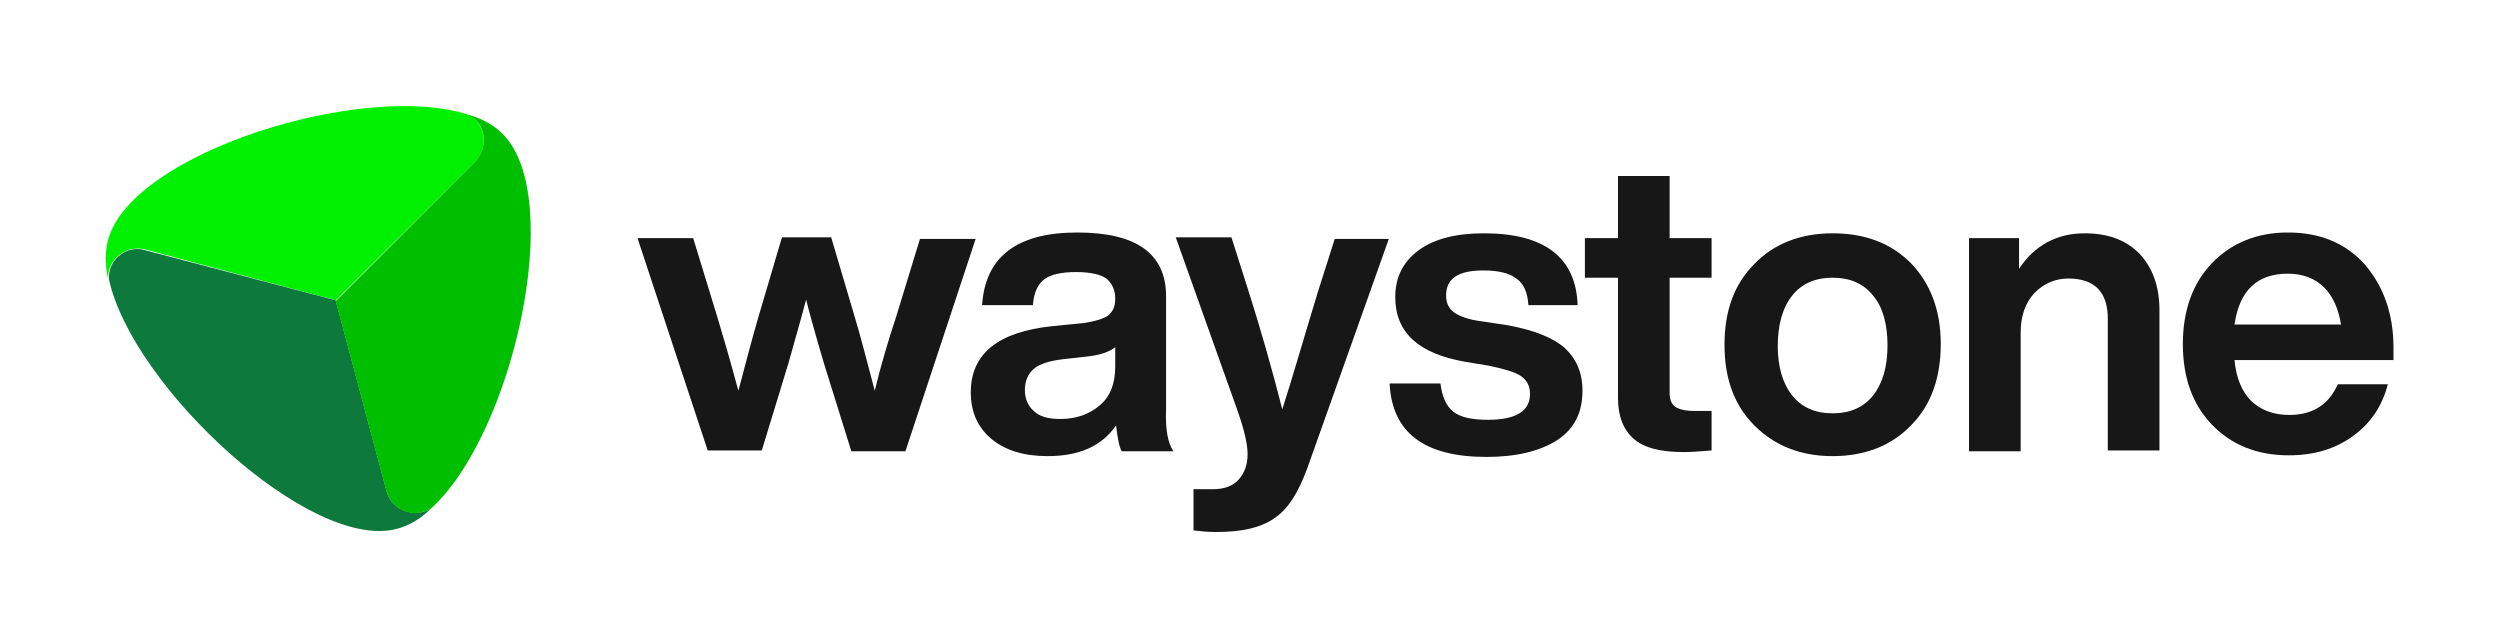
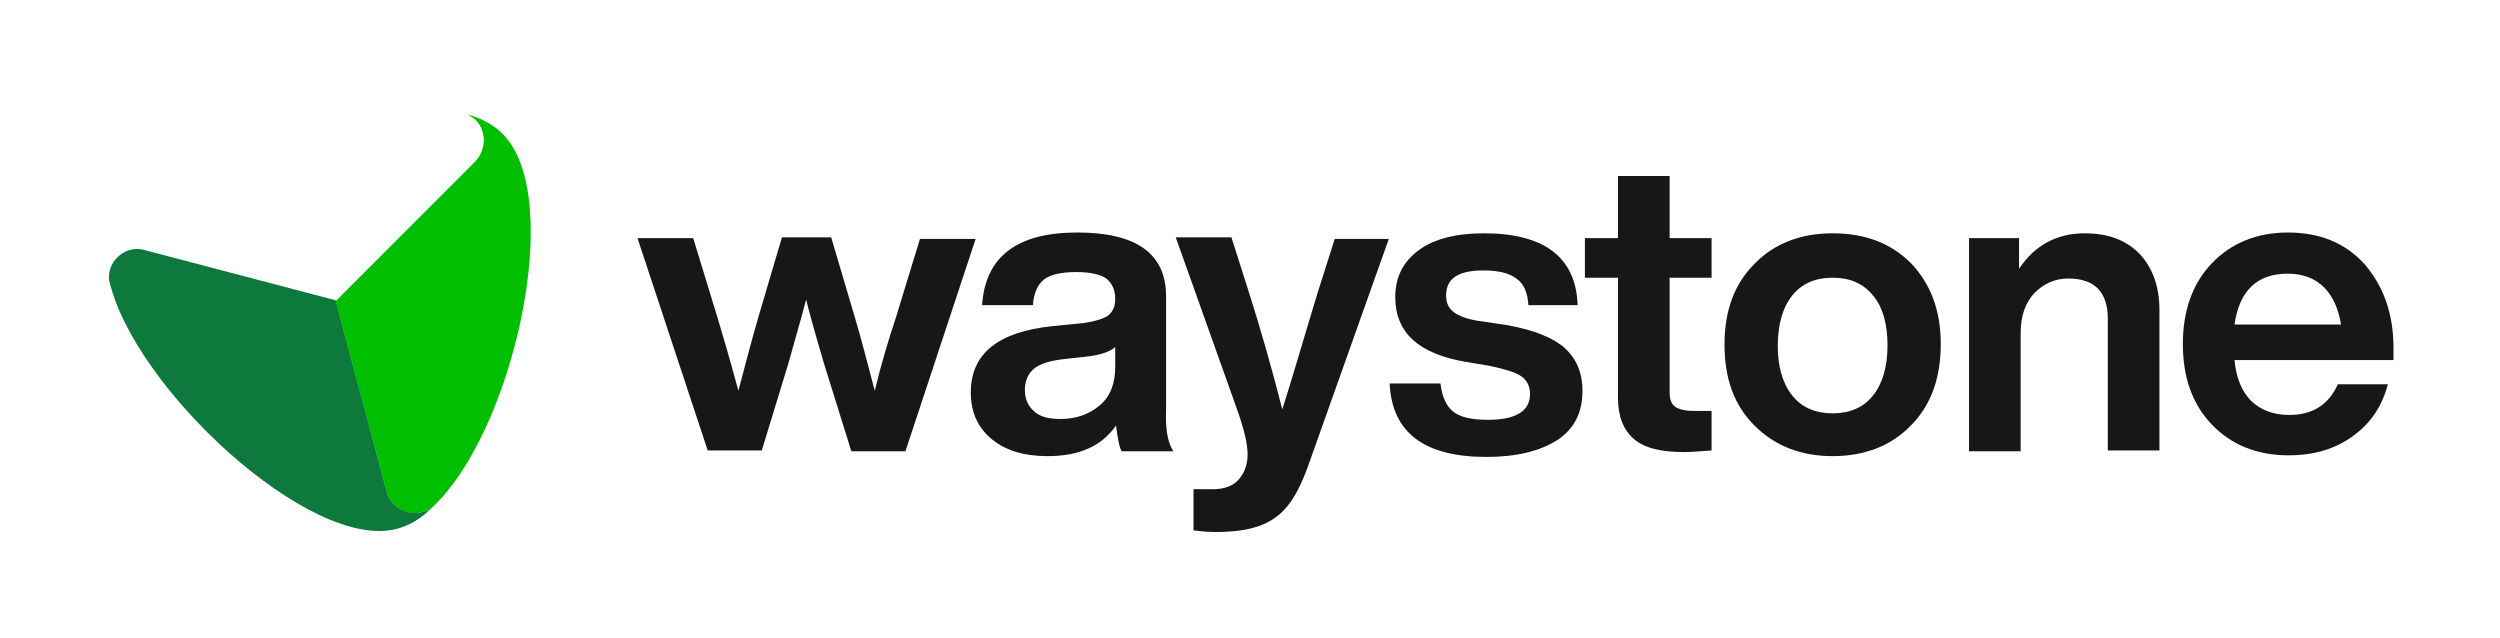
<svg xmlns="http://www.w3.org/2000/svg" width="196" height="50" viewBox="0 0 196 50" fill="none">
-   <path fill-rule="evenodd" clip-rule="evenodd" d="M37.264 9.367C37.074 9.177 36.885 9.051 36.695 8.988C28.533 6.329 10.312 11.962 8.478 18.798C8.225 19.747 8.225 20.76 8.478 21.899C8.478 21.646 8.478 21.456 8.541 21.203C8.857 20 10.123 19.241 11.388 19.557L26.319 23.544L37.264 12.658C38.15 11.772 38.15 10.317 37.264 9.367Z" fill="#00F100" />
  <path fill-rule="evenodd" clip-rule="evenodd" d="M8.604 21.203C8.541 21.456 8.541 21.646 8.541 21.899C10.376 30.317 24.358 43.291 31.127 41.456C32.076 41.203 32.962 40.697 33.784 39.874C33.595 40 33.405 40.064 33.152 40.127C31.95 40.443 30.621 39.747 30.305 38.481L26.319 23.544L11.388 19.62C10.186 19.241 8.921 20 8.604 21.203Z" fill="#0D793D" />
  <path fill-rule="evenodd" clip-rule="evenodd" d="M33.152 40.127C33.405 40.064 33.595 40 33.784 39.874C40.174 34.114 44.413 15.507 39.415 10.507C38.719 9.81 37.834 9.304 36.695 8.988L37.264 9.367C38.15 10.253 38.15 11.709 37.264 12.658L26.319 23.608L30.305 38.545C30.684 39.747 31.95 40.507 33.152 40.127Z" fill="#00BF00" />
  <path d="M70.226 24.937L72.124 18.734H76.489L70.985 35.38H66.746L64.595 28.481C63.773 25.697 63.33 24.051 63.203 23.481C63.14 23.734 62.697 25.38 61.812 28.481L59.724 35.317H55.485L49.981 18.671H54.346L56.244 24.874C56.687 26.329 57.256 28.291 57.889 30.633C58.522 28.228 59.028 26.329 59.471 24.81L61.305 18.608H65.165L66.999 24.81C67.442 26.266 67.948 28.228 68.581 30.633C69.087 28.545 69.656 26.646 70.226 24.937Z" fill="#171717" />
  <path d="M91.99 35.38H87.941C87.751 35.064 87.624 34.367 87.498 33.355C86.359 35 84.587 35.76 82.12 35.76C80.285 35.76 78.83 35.317 77.755 34.431C76.679 33.545 76.11 32.342 76.11 30.76C76.11 27.722 78.261 26.013 82.5 25.57L85.03 25.317C85.853 25.19 86.485 25 86.865 24.747C87.245 24.431 87.434 24.051 87.434 23.418C87.434 22.722 87.181 22.215 86.739 21.836C86.296 21.519 85.473 21.329 84.398 21.329C83.196 21.329 82.373 21.519 81.867 21.899C81.361 22.279 81.044 22.975 80.981 23.924H76.995C77.249 20.127 79.716 18.228 84.461 18.228C89.079 18.228 91.42 19.874 91.42 23.228V32.089C91.357 33.671 91.547 34.684 91.99 35.38ZM83.132 32.848C84.398 32.848 85.41 32.469 86.232 31.772C87.055 31.076 87.434 30.064 87.434 28.734V27.215C87.055 27.532 86.422 27.785 85.536 27.912L83.322 28.165C82.247 28.291 81.487 28.545 81.044 28.924C80.602 29.304 80.349 29.874 80.349 30.57C80.349 31.266 80.602 31.836 81.044 32.215C81.487 32.658 82.183 32.848 83.132 32.848Z" fill="#171717" />
  <path d="M103.314 22.912L104.643 18.734H108.882L102.492 36.709C101.796 38.608 100.973 39.937 99.898 40.633C98.822 41.393 97.304 41.709 95.343 41.709C94.647 41.709 94.077 41.646 93.571 41.583V38.355H95.09C95.975 38.355 96.671 38.102 97.114 37.595C97.557 37.089 97.81 36.456 97.81 35.633C97.81 34.81 97.557 33.734 97.051 32.279L92.179 18.608H96.545L97.873 22.785C98.822 25.76 99.708 28.861 100.531 32.089C101.29 29.747 102.176 26.646 103.314 22.912Z" fill="#171717" />
  <path d="M116.537 35.823C111.666 35.823 109.135 33.924 108.945 30.064H112.931C113.057 31.076 113.374 31.836 113.943 32.279C114.513 32.722 115.398 32.912 116.664 32.912C118.878 32.912 119.953 32.215 119.953 30.886C119.953 30.253 119.7 29.81 119.258 29.494C118.815 29.177 117.929 28.924 116.727 28.671L114.829 28.355C111.223 27.722 109.388 26.076 109.388 23.291C109.388 21.709 110.021 20.507 111.223 19.62C112.425 18.734 114.133 18.291 116.347 18.291C121.092 18.291 123.56 20.19 123.686 23.924H119.827C119.764 22.912 119.447 22.215 118.878 21.836C118.309 21.393 117.423 21.203 116.284 21.203C114.323 21.203 113.374 21.836 113.374 23.165C113.374 23.734 113.564 24.177 114.006 24.494C114.449 24.81 115.145 25.064 116.157 25.19L118.245 25.507C120.27 25.886 121.725 26.456 122.674 27.279C123.56 28.102 124.066 29.177 124.066 30.633C124.066 32.342 123.433 33.608 122.105 34.494C120.713 35.38 118.878 35.823 116.537 35.823Z" fill="#171717" />
  <path d="M134.188 18.671V21.772H130.899V30.76C130.899 31.329 131.025 31.646 131.341 31.899C131.658 32.089 132.101 32.215 132.797 32.215H134.188V35.317C133.303 35.38 132.607 35.443 132.037 35.443C130.203 35.443 128.937 35.127 128.115 34.431C127.292 33.734 126.85 32.658 126.85 31.203V21.772H124.256V18.671H126.85V13.798H130.899V18.671H134.188Z" fill="#171717" />
  <path d="M149.815 33.355C148.297 34.937 146.209 35.76 143.678 35.76C141.148 35.76 139.123 34.937 137.542 33.355C135.96 31.772 135.201 29.684 135.201 27.026C135.201 24.367 135.96 22.279 137.542 20.696C139.06 19.114 141.148 18.291 143.678 18.291C146.209 18.291 148.234 19.051 149.815 20.633C151.334 22.215 152.156 24.304 152.156 26.962C152.156 29.62 151.397 31.772 149.815 33.355ZM140.515 31.013C141.274 31.962 142.35 32.405 143.678 32.405C145.007 32.405 146.083 31.962 146.842 31.013C147.601 30.064 147.981 28.734 147.981 27.089C147.981 25.38 147.601 24.051 146.842 23.165C146.083 22.215 145.007 21.772 143.678 21.772C142.35 21.772 141.274 22.215 140.515 23.165C139.756 24.114 139.376 25.443 139.376 27.152C139.376 28.734 139.756 30.064 140.515 31.013Z" fill="#171717" />
  <path d="M163.418 18.291C165.252 18.291 166.644 18.798 167.72 19.874C168.732 20.95 169.301 22.405 169.301 24.304V35.317H165.252V25C165.252 22.912 164.24 21.836 162.152 21.836C161.14 21.836 160.254 22.215 159.495 22.975C158.799 23.734 158.42 24.747 158.42 26.076V35.38H154.371V18.671H158.293V21.076C159.495 19.241 161.267 18.291 163.418 18.291Z" fill="#171717" />
  <path d="M187.649 27.279V28.228H175.185C175.312 29.62 175.755 30.697 176.514 31.456C177.273 32.152 178.222 32.532 179.487 32.532C181.322 32.532 182.587 31.709 183.283 30.127H187.206C186.763 31.836 185.877 33.165 184.485 34.178C183.094 35.19 181.449 35.697 179.424 35.697C176.957 35.697 174.932 34.874 173.414 33.291C171.895 31.709 171.136 29.62 171.136 26.962C171.136 24.367 171.895 22.215 173.414 20.633C174.932 19.051 176.957 18.228 179.361 18.228C181.891 18.228 183.853 19.051 185.371 20.696C186.89 22.469 187.649 24.62 187.649 27.279ZM179.361 21.456C176.957 21.456 175.565 22.785 175.185 25.443H183.536C183.347 24.241 182.904 23.228 182.208 22.532C181.512 21.836 180.563 21.456 179.361 21.456Z" fill="#171717" />
</svg>